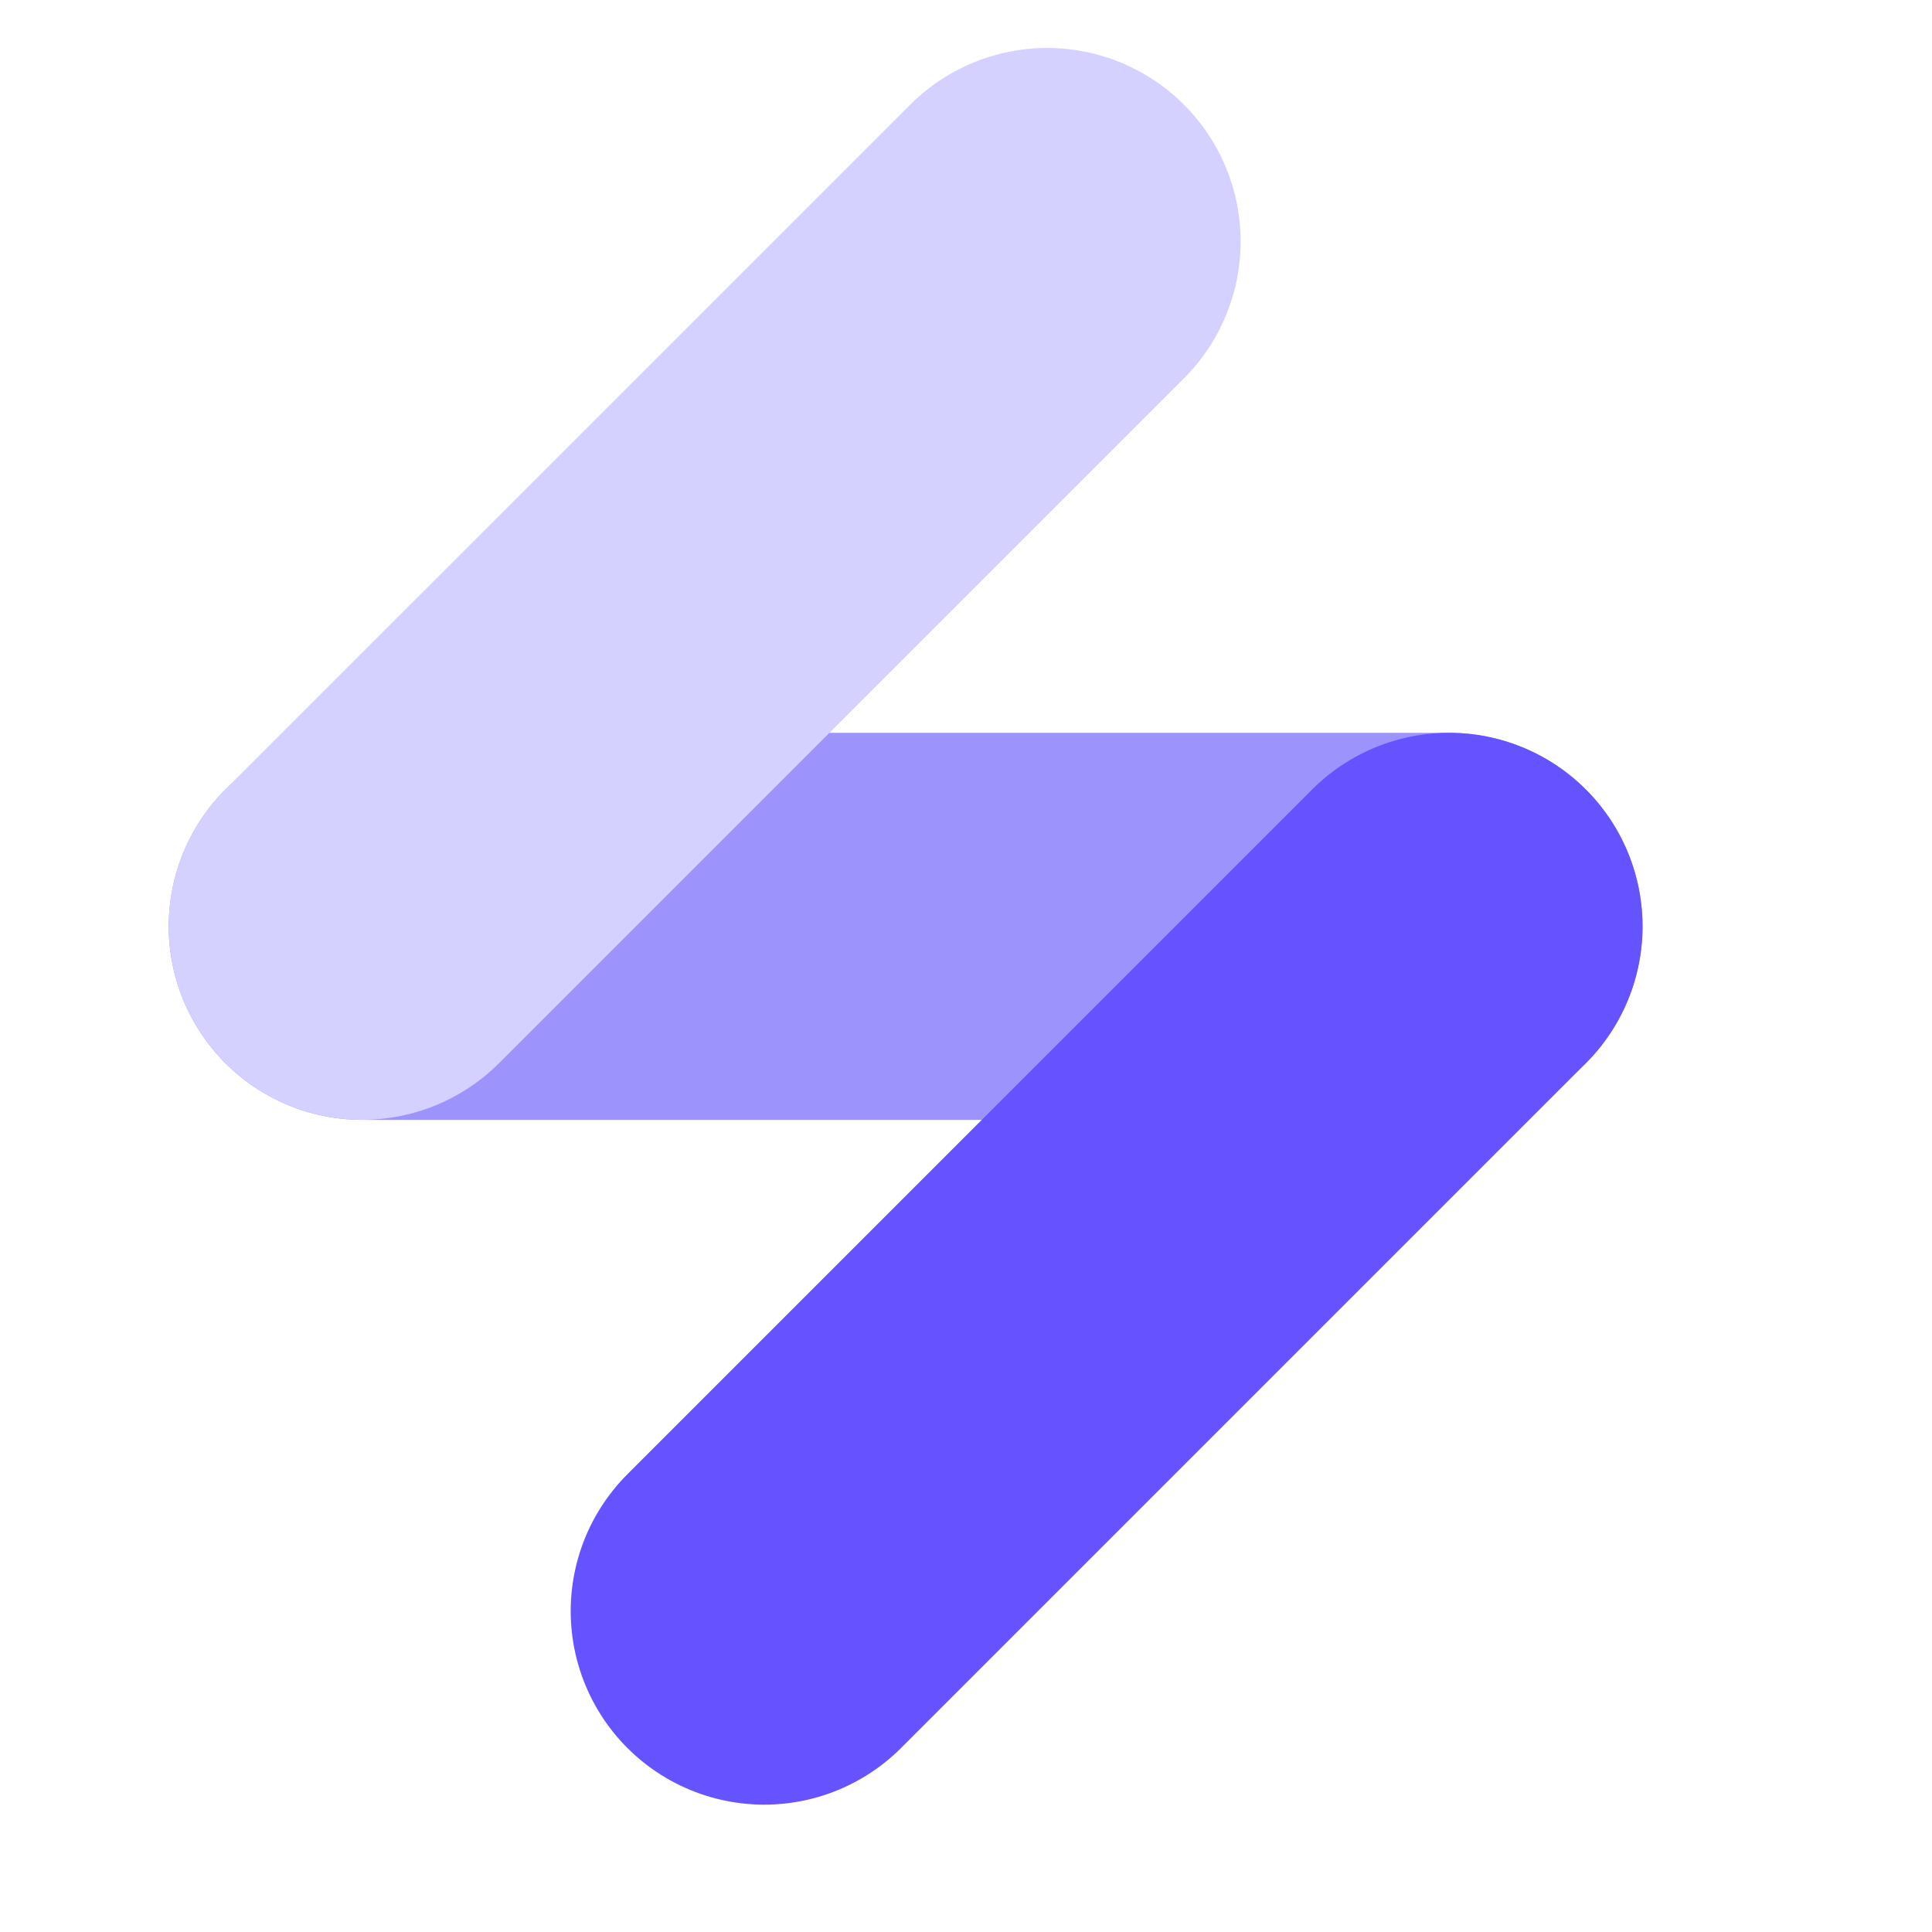
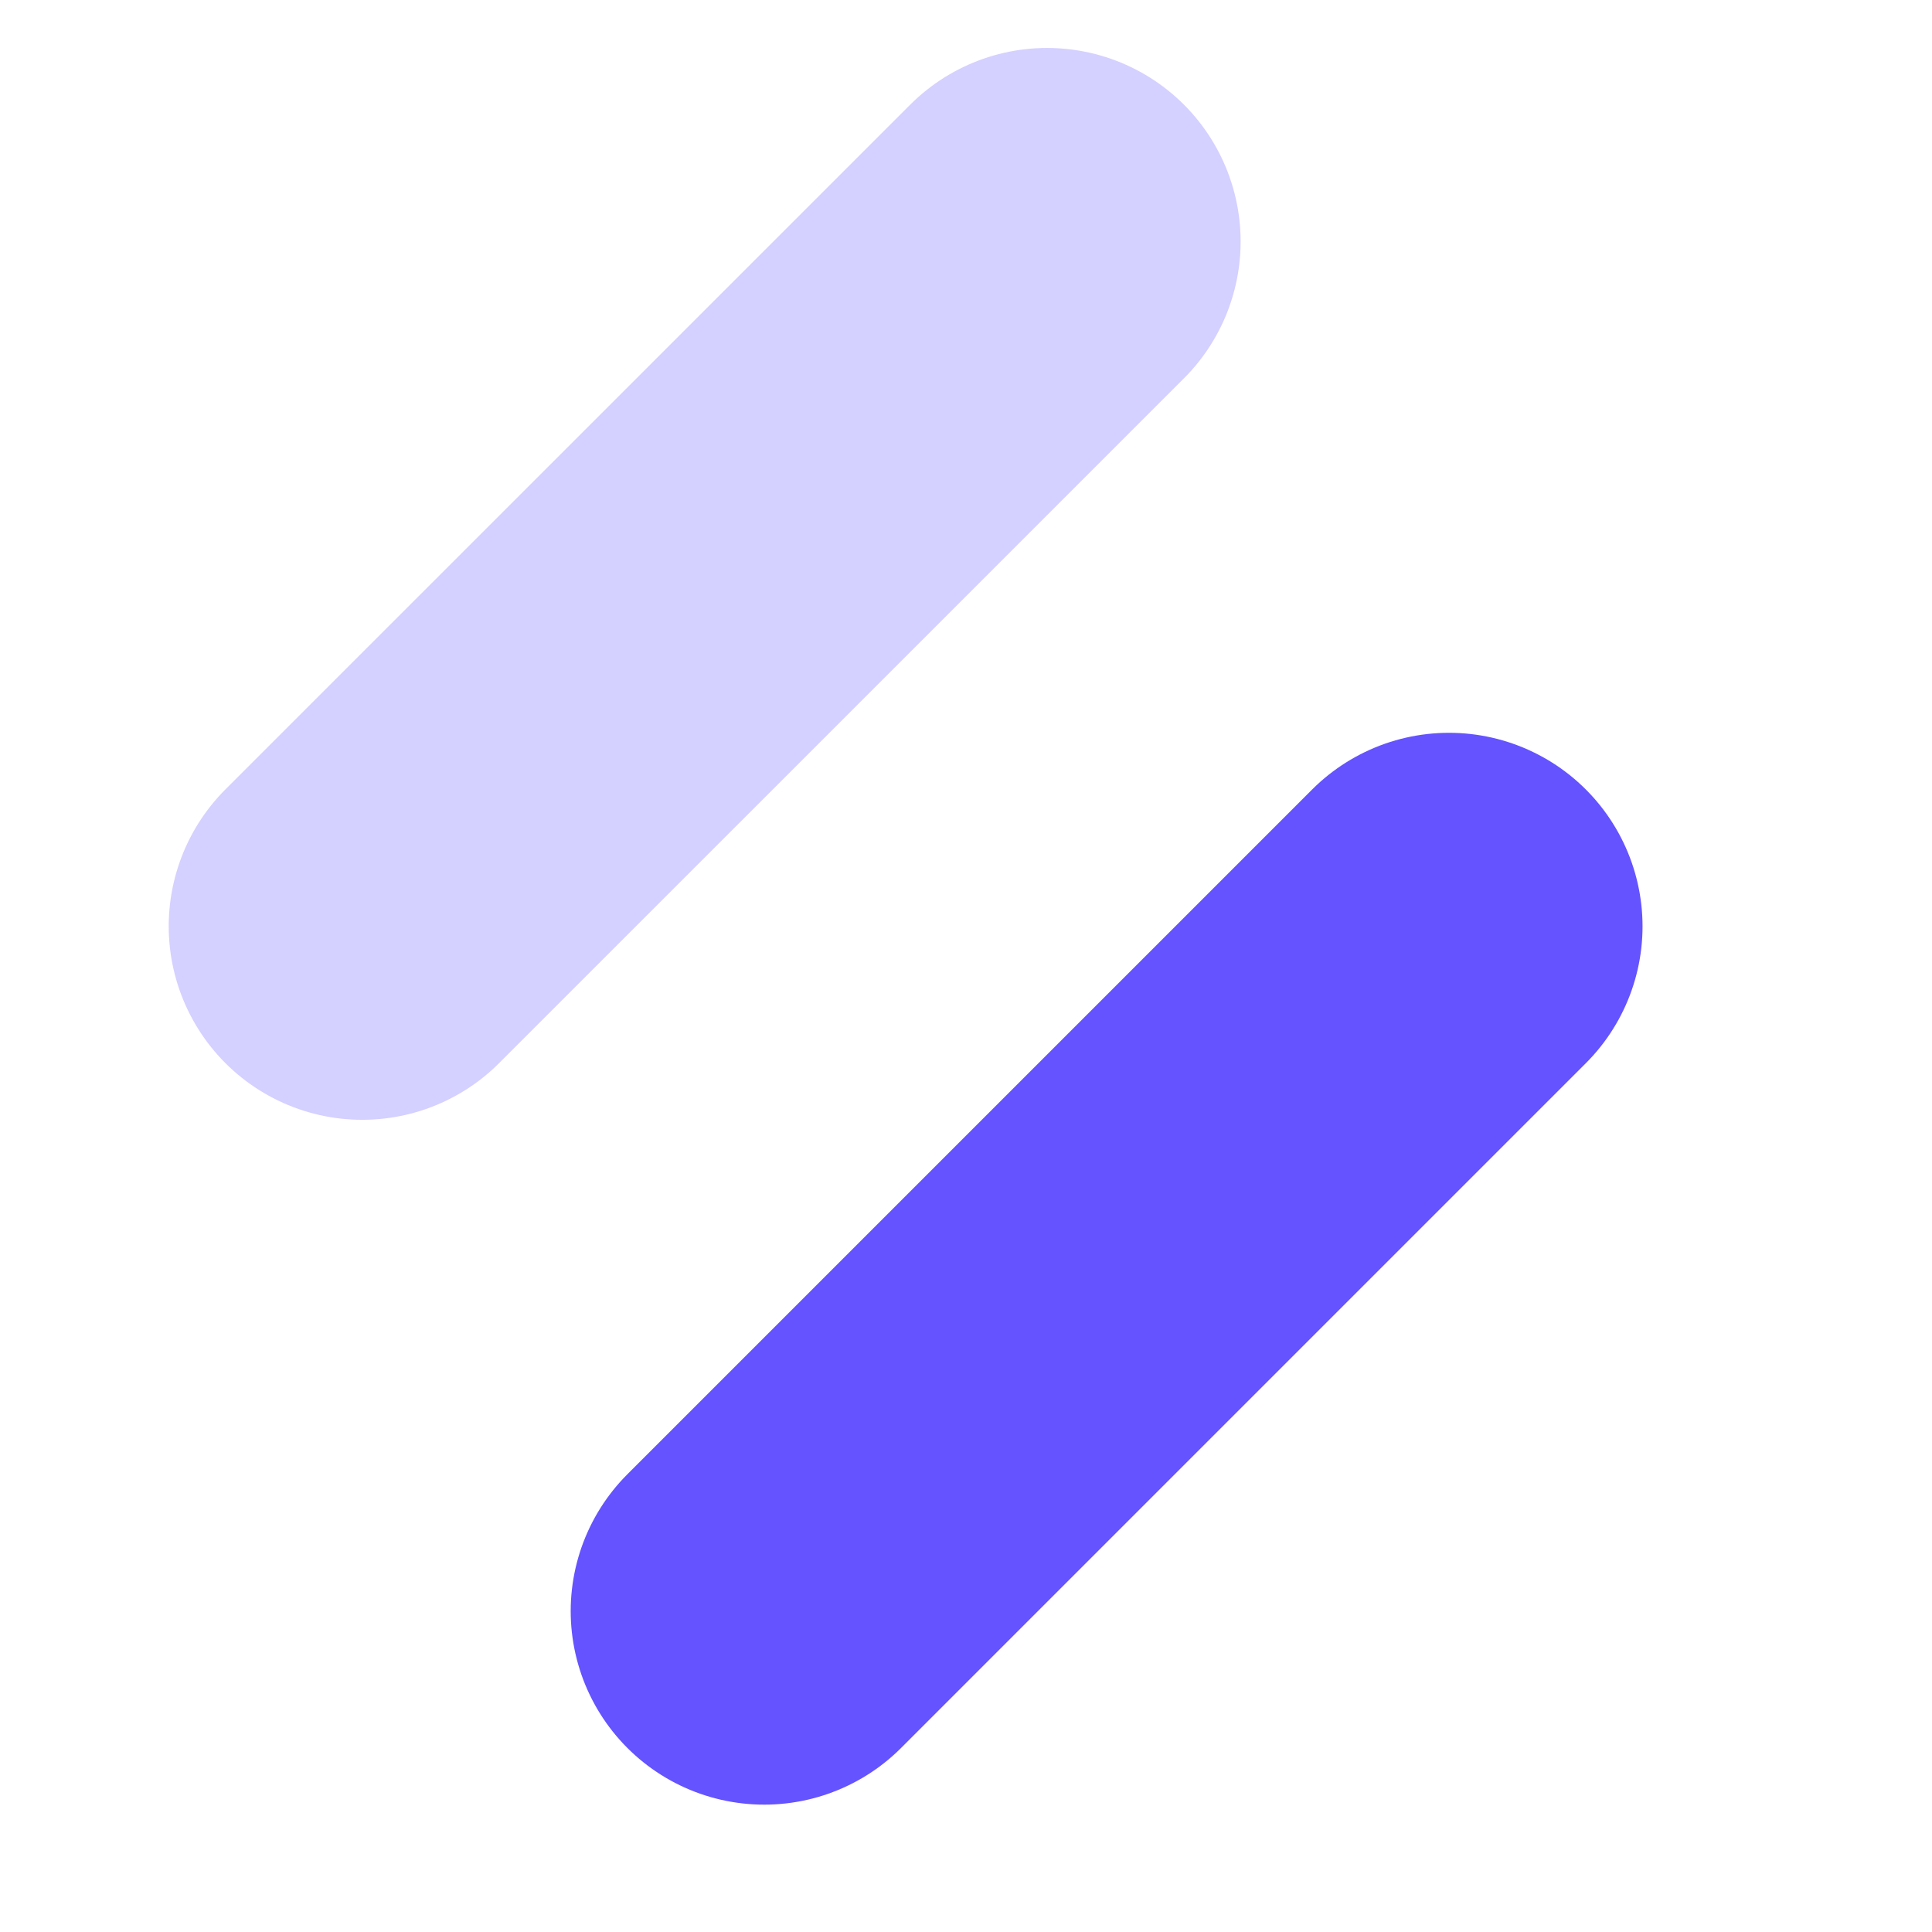
<svg xmlns="http://www.w3.org/2000/svg" width="32" height="32" viewBox="0 0 32 32" fill="none">
-   <path d="M24 15.343L6 15.343" stroke="#9D93FD" stroke-width="6.411" stroke-linecap="round" />
  <path d="M24 15.343L12.658 26.685" stroke="#6453FF" stroke-width="6.411" stroke-linecap="round" />
  <path d="M17.343 4L6 15.342" stroke="#D4D0FF" stroke-width="6.411" stroke-linecap="round" />
</svg>